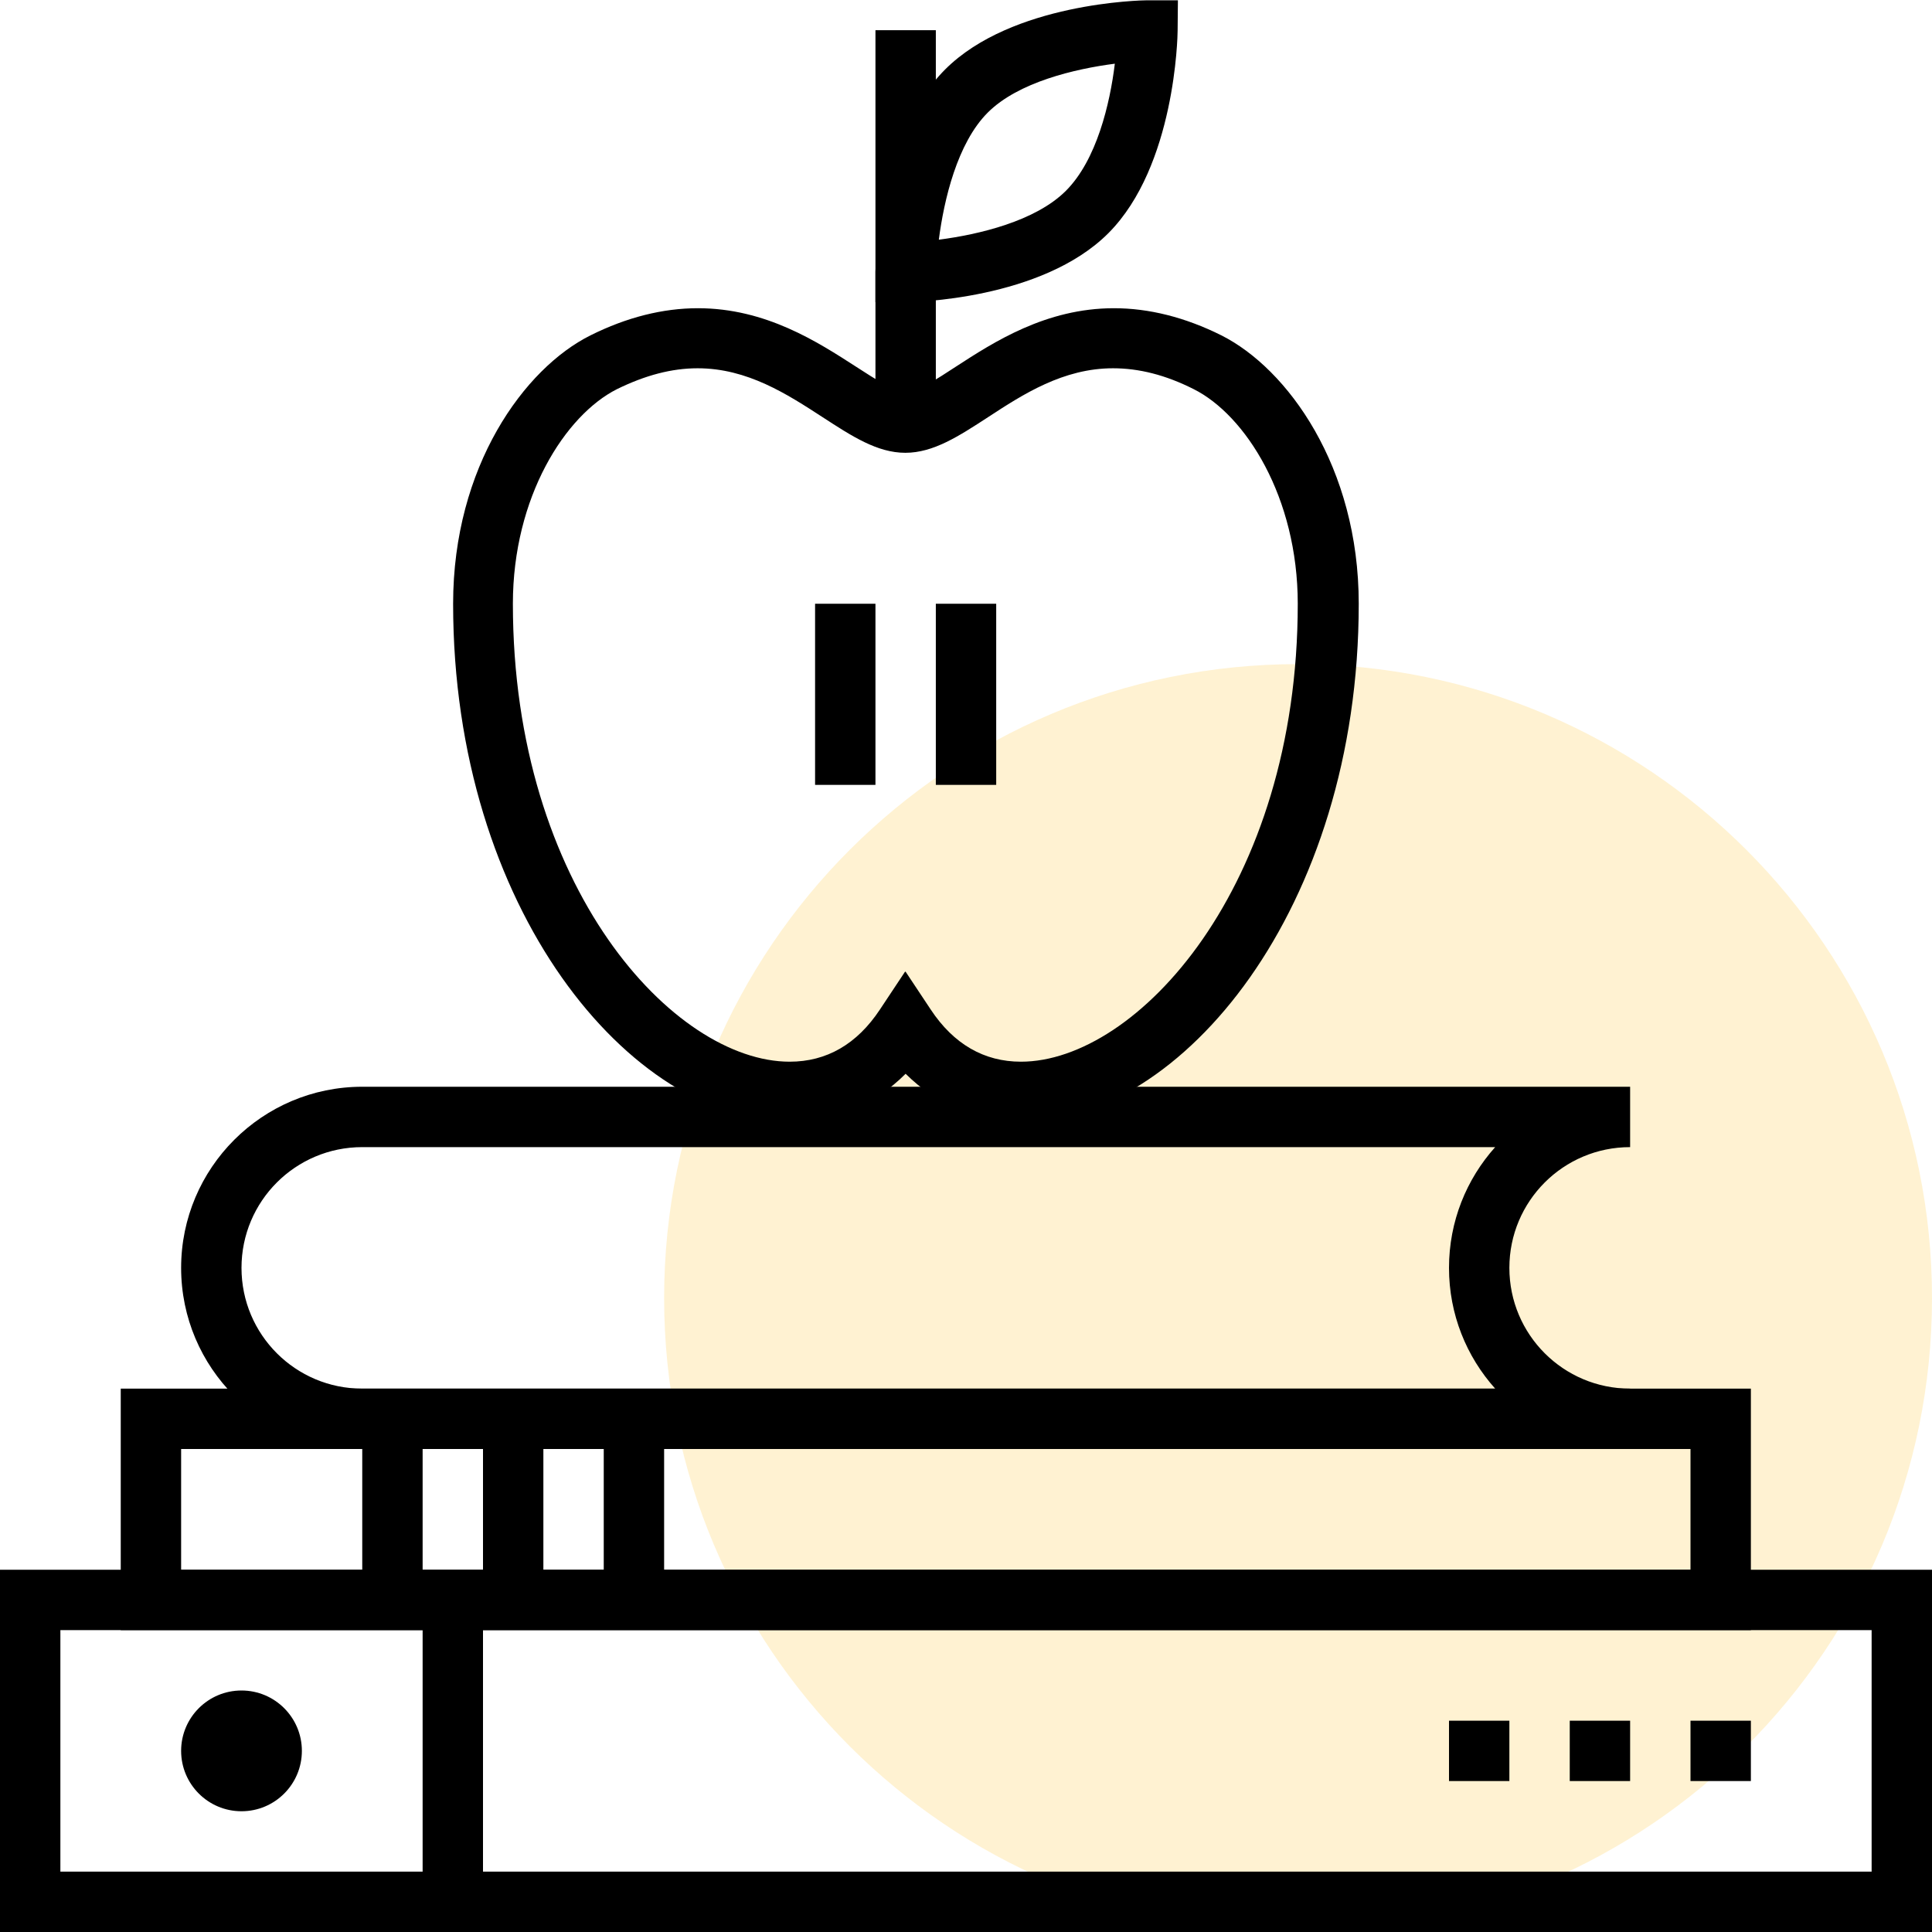
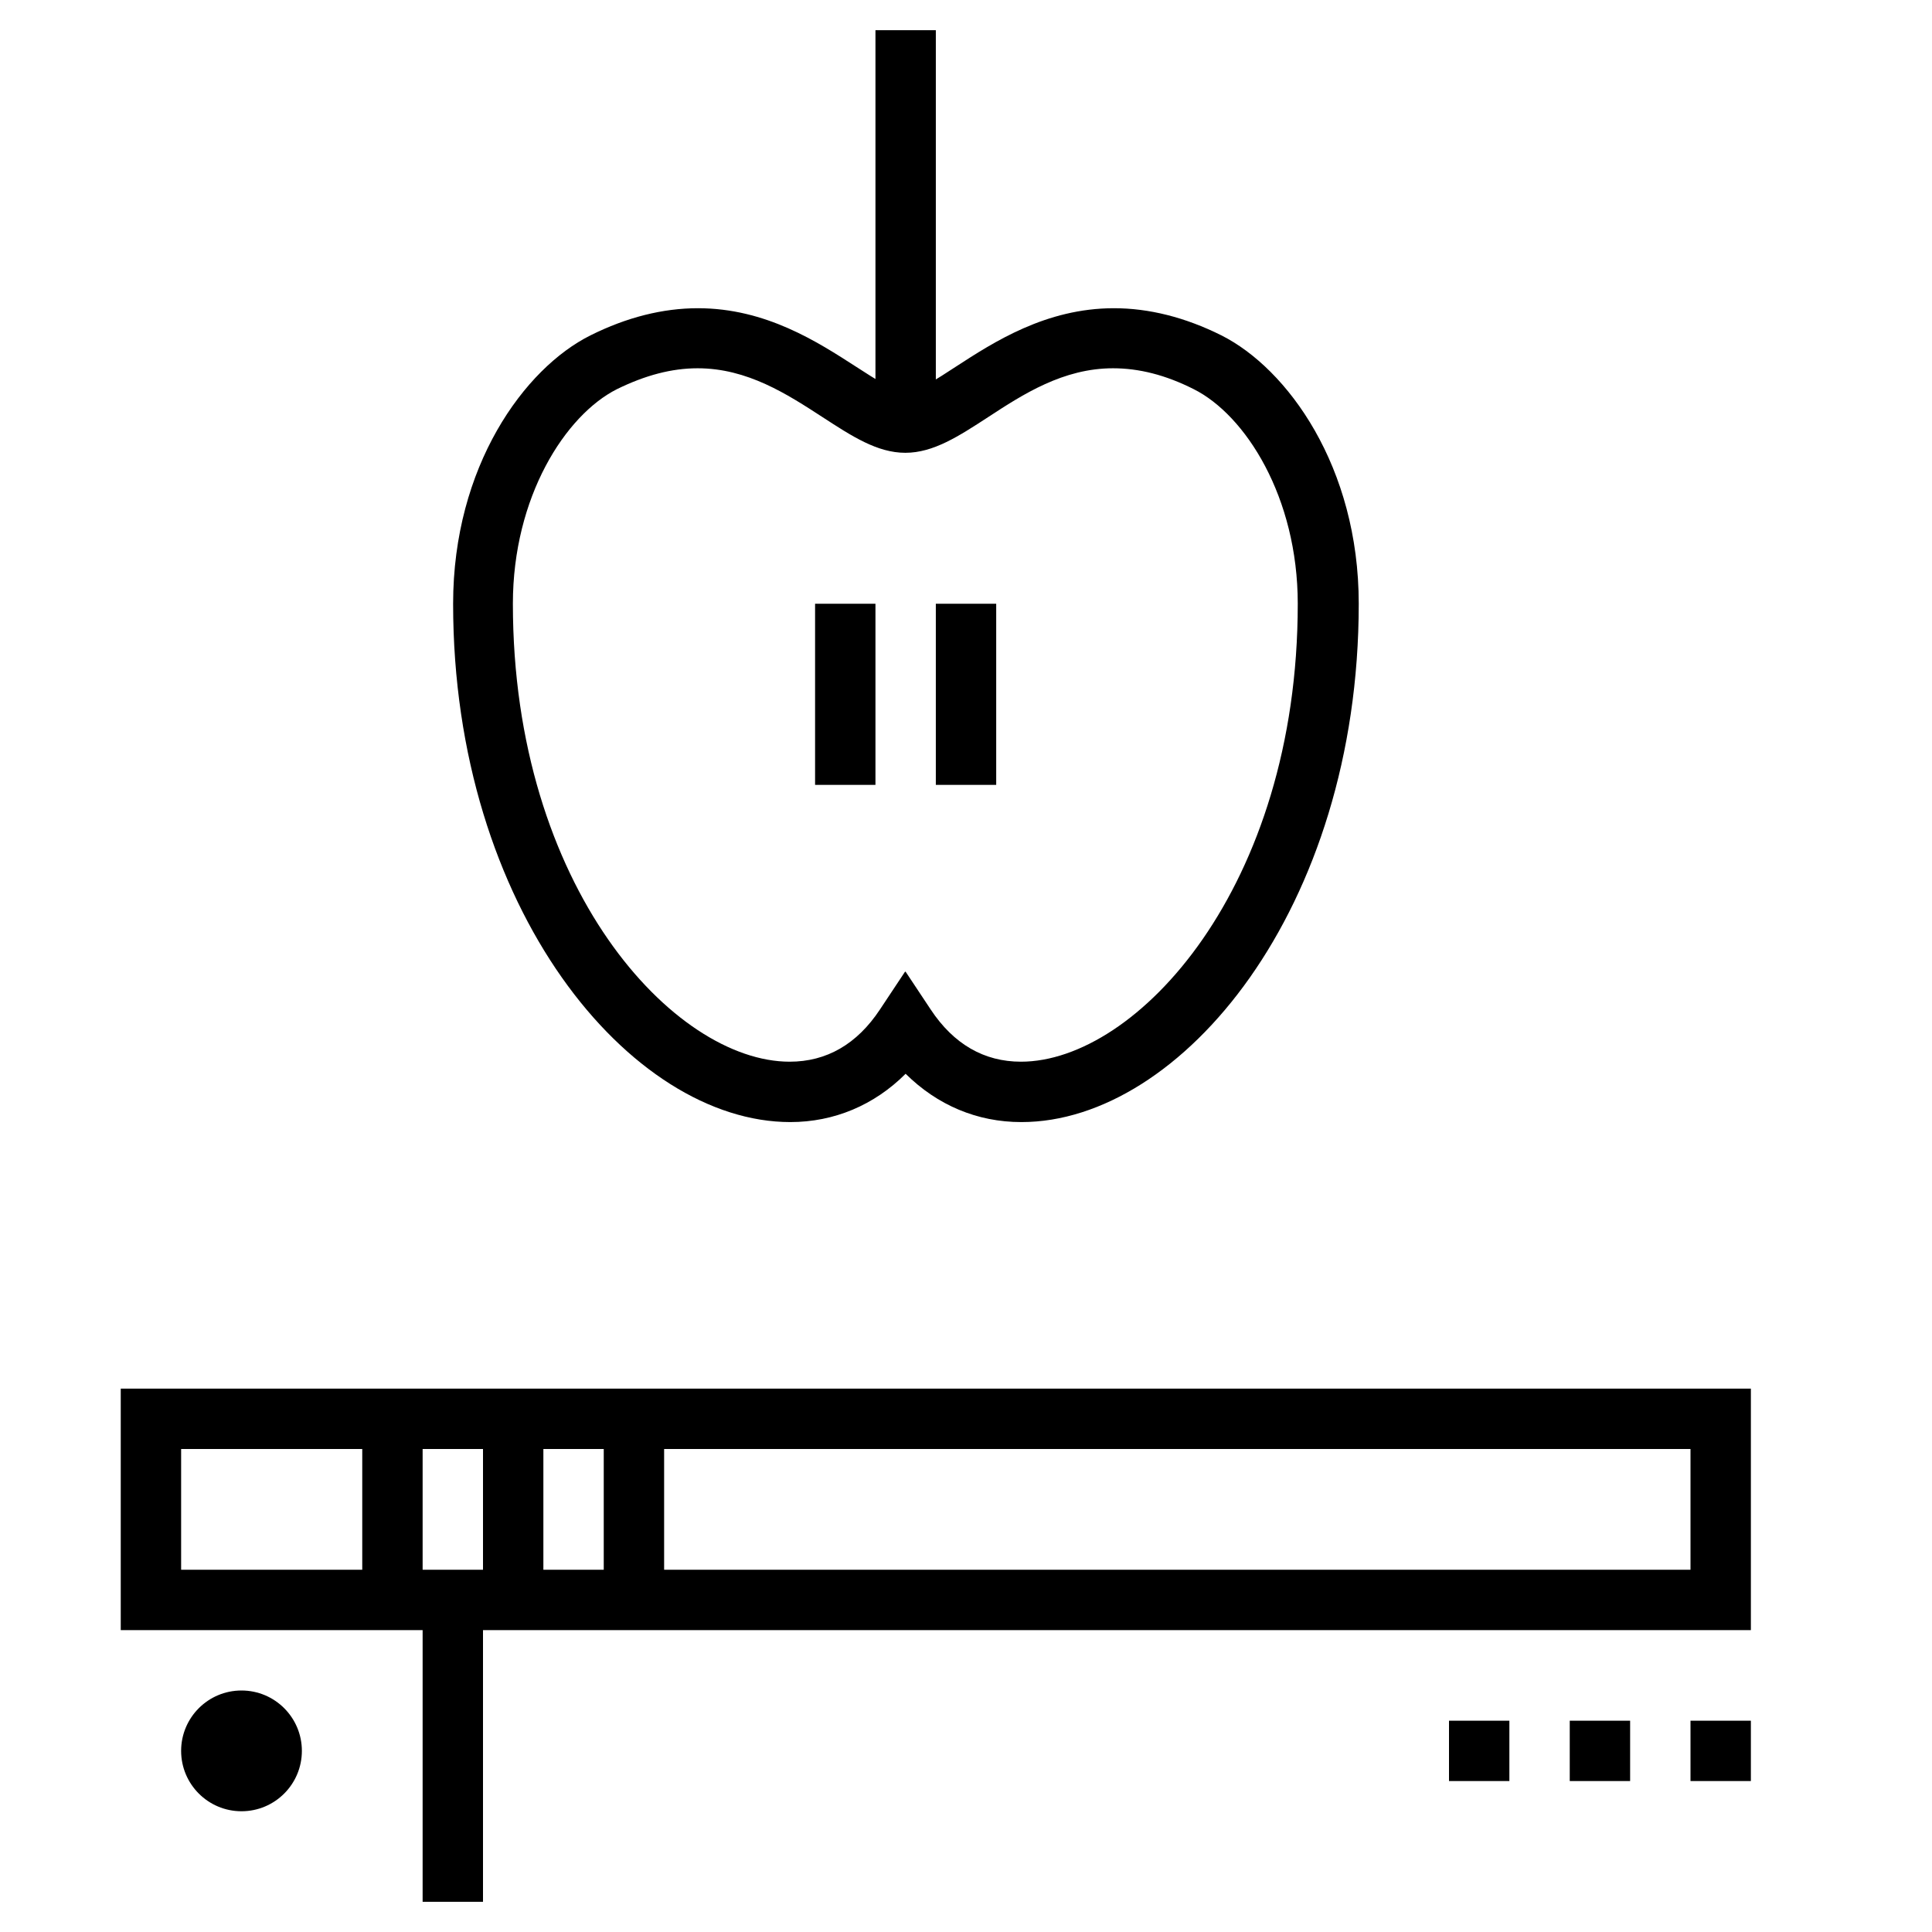
<svg xmlns="http://www.w3.org/2000/svg" width="60" height="60" viewBox="0 0 60 60" fill="none">
  <g clip-path="url(#clip0_2_197)">
-     <path d="M40.312 60C51.186 60 60 51.186 60 40.312C60 29.439 51.186 20.625 40.312 20.625C29.439 20.625 20.625 29.439 20.625 40.312C20.625 51.186 29.439 60 40.312 60Z" fill="#FFDE8F" fill-opacity="0.4" />
    <path d="M29.063 0.938H27.188V13.125H29.063V0.938Z" fill="black" />
    <path d="M31.716 34.847C30.347 34.847 29.11 34.322 28.125 33.347C27.15 34.322 25.903 34.847 24.544 34.847C19.584 34.847 14.072 28.237 14.072 18.75C14.072 14.484 16.285 11.437 18.338 10.415C19.463 9.853 20.588 9.572 21.675 9.572C23.785 9.572 25.397 10.622 26.588 11.39C27.169 11.765 27.816 12.187 28.134 12.187C28.453 12.187 29.11 11.765 29.681 11.39C30.863 10.622 32.484 9.572 34.594 9.572C35.681 9.572 36.806 9.853 37.931 10.415C39.984 11.447 42.197 14.494 42.197 18.75C42.197 28.237 36.675 34.847 31.725 34.847H31.716ZM28.125 30.178L28.903 31.35C29.616 32.428 30.563 32.972 31.706 32.972C35.297 32.972 40.303 27.562 40.303 18.75C40.303 15.441 38.681 12.89 37.069 12.084C36.197 11.644 35.372 11.437 34.566 11.437C33.019 11.437 31.772 12.244 30.684 12.956C29.775 13.547 28.988 14.062 28.116 14.062C27.244 14.062 26.456 13.547 25.547 12.956C24.45 12.244 23.213 11.437 21.666 11.437C20.86 11.437 20.044 11.653 19.163 12.084C17.559 12.89 15.928 15.431 15.928 18.75C15.928 27.562 20.934 32.972 24.525 32.972C25.669 32.972 26.616 32.428 27.328 31.35L28.106 30.178H28.125Z" fill="black" />
-     <path d="M27.188 9.394V8.438C27.197 8.269 27.272 4.238 29.353 2.156C31.425 0.084 35.456 0.009 35.625 0.009H36.581L36.572 0.956C36.572 1.125 36.497 5.156 34.425 7.238C32.353 9.319 28.322 9.384 28.144 9.384H27.188V9.394ZM34.622 1.978C33.385 2.138 31.622 2.55 30.675 3.497C29.728 4.444 29.316 6.206 29.156 7.444C30.394 7.284 32.156 6.872 33.103 5.925C34.059 4.969 34.472 3.216 34.622 1.978Z" fill="black" />
    <path d="M30.938 18.75H29.063V24.375H30.938V18.75Z" fill="black" />
    <path d="M27.188 18.75H25.313V24.375H27.188V18.75Z" fill="black" />
-     <path d="M50.625 45H11.25C8.147 45 5.625 42.478 5.625 39.375C5.625 36.272 8.147 33.75 11.25 33.75H50.625V35.625C48.553 35.625 46.875 37.303 46.875 39.375C46.875 41.447 48.553 43.125 50.625 43.125V45ZM11.25 35.625C9.178 35.625 7.5 37.303 7.5 39.375C7.5 41.447 9.178 43.125 11.25 43.125H46.434C45.544 42.131 45 40.819 45 39.375C45 37.931 45.544 36.619 46.434 35.625H11.25Z" fill="black" />
    <path d="M54.375 50.625H3.75V43.125H54.375V50.625ZM5.625 48.75H52.5V45H5.625V48.75Z" fill="black" />
-     <path d="M60 60H0V48.75H60V60ZM1.875 58.125H58.125V50.625H1.875V58.125Z" fill="black" />
    <path d="M13.125 44.062H11.25V49.688H13.125V44.062Z" fill="black" />
    <path d="M15 49.688H13.125V59.062H15V49.688Z" fill="black" />
    <path d="M16.875 44.062H15V49.688H16.875V44.062Z" fill="black" />
    <path d="M20.625 44.062H18.75V49.688H20.625V44.062Z" fill="black" />
    <path d="M54.375 53.438H52.5V55.312H54.375V53.438Z" fill="black" />
    <path d="M50.625 53.438H48.75V55.312H50.625V53.438Z" fill="black" />
    <path d="M46.875 53.438H45V55.312H46.875V53.438Z" fill="black" />
    <path d="M7.5 56.25C8.536 56.25 9.375 55.41 9.375 54.375C9.375 53.34 8.536 52.5 7.5 52.5C6.464 52.5 5.625 53.34 5.625 54.375C5.625 55.41 6.464 56.25 7.5 56.25Z" fill="black" />
  </g>
  <defs>
    <clipPath id="clip0_2_197">
      <rect width="60" height="60" fill="white" />
    </clipPath>
  </defs>
</svg>